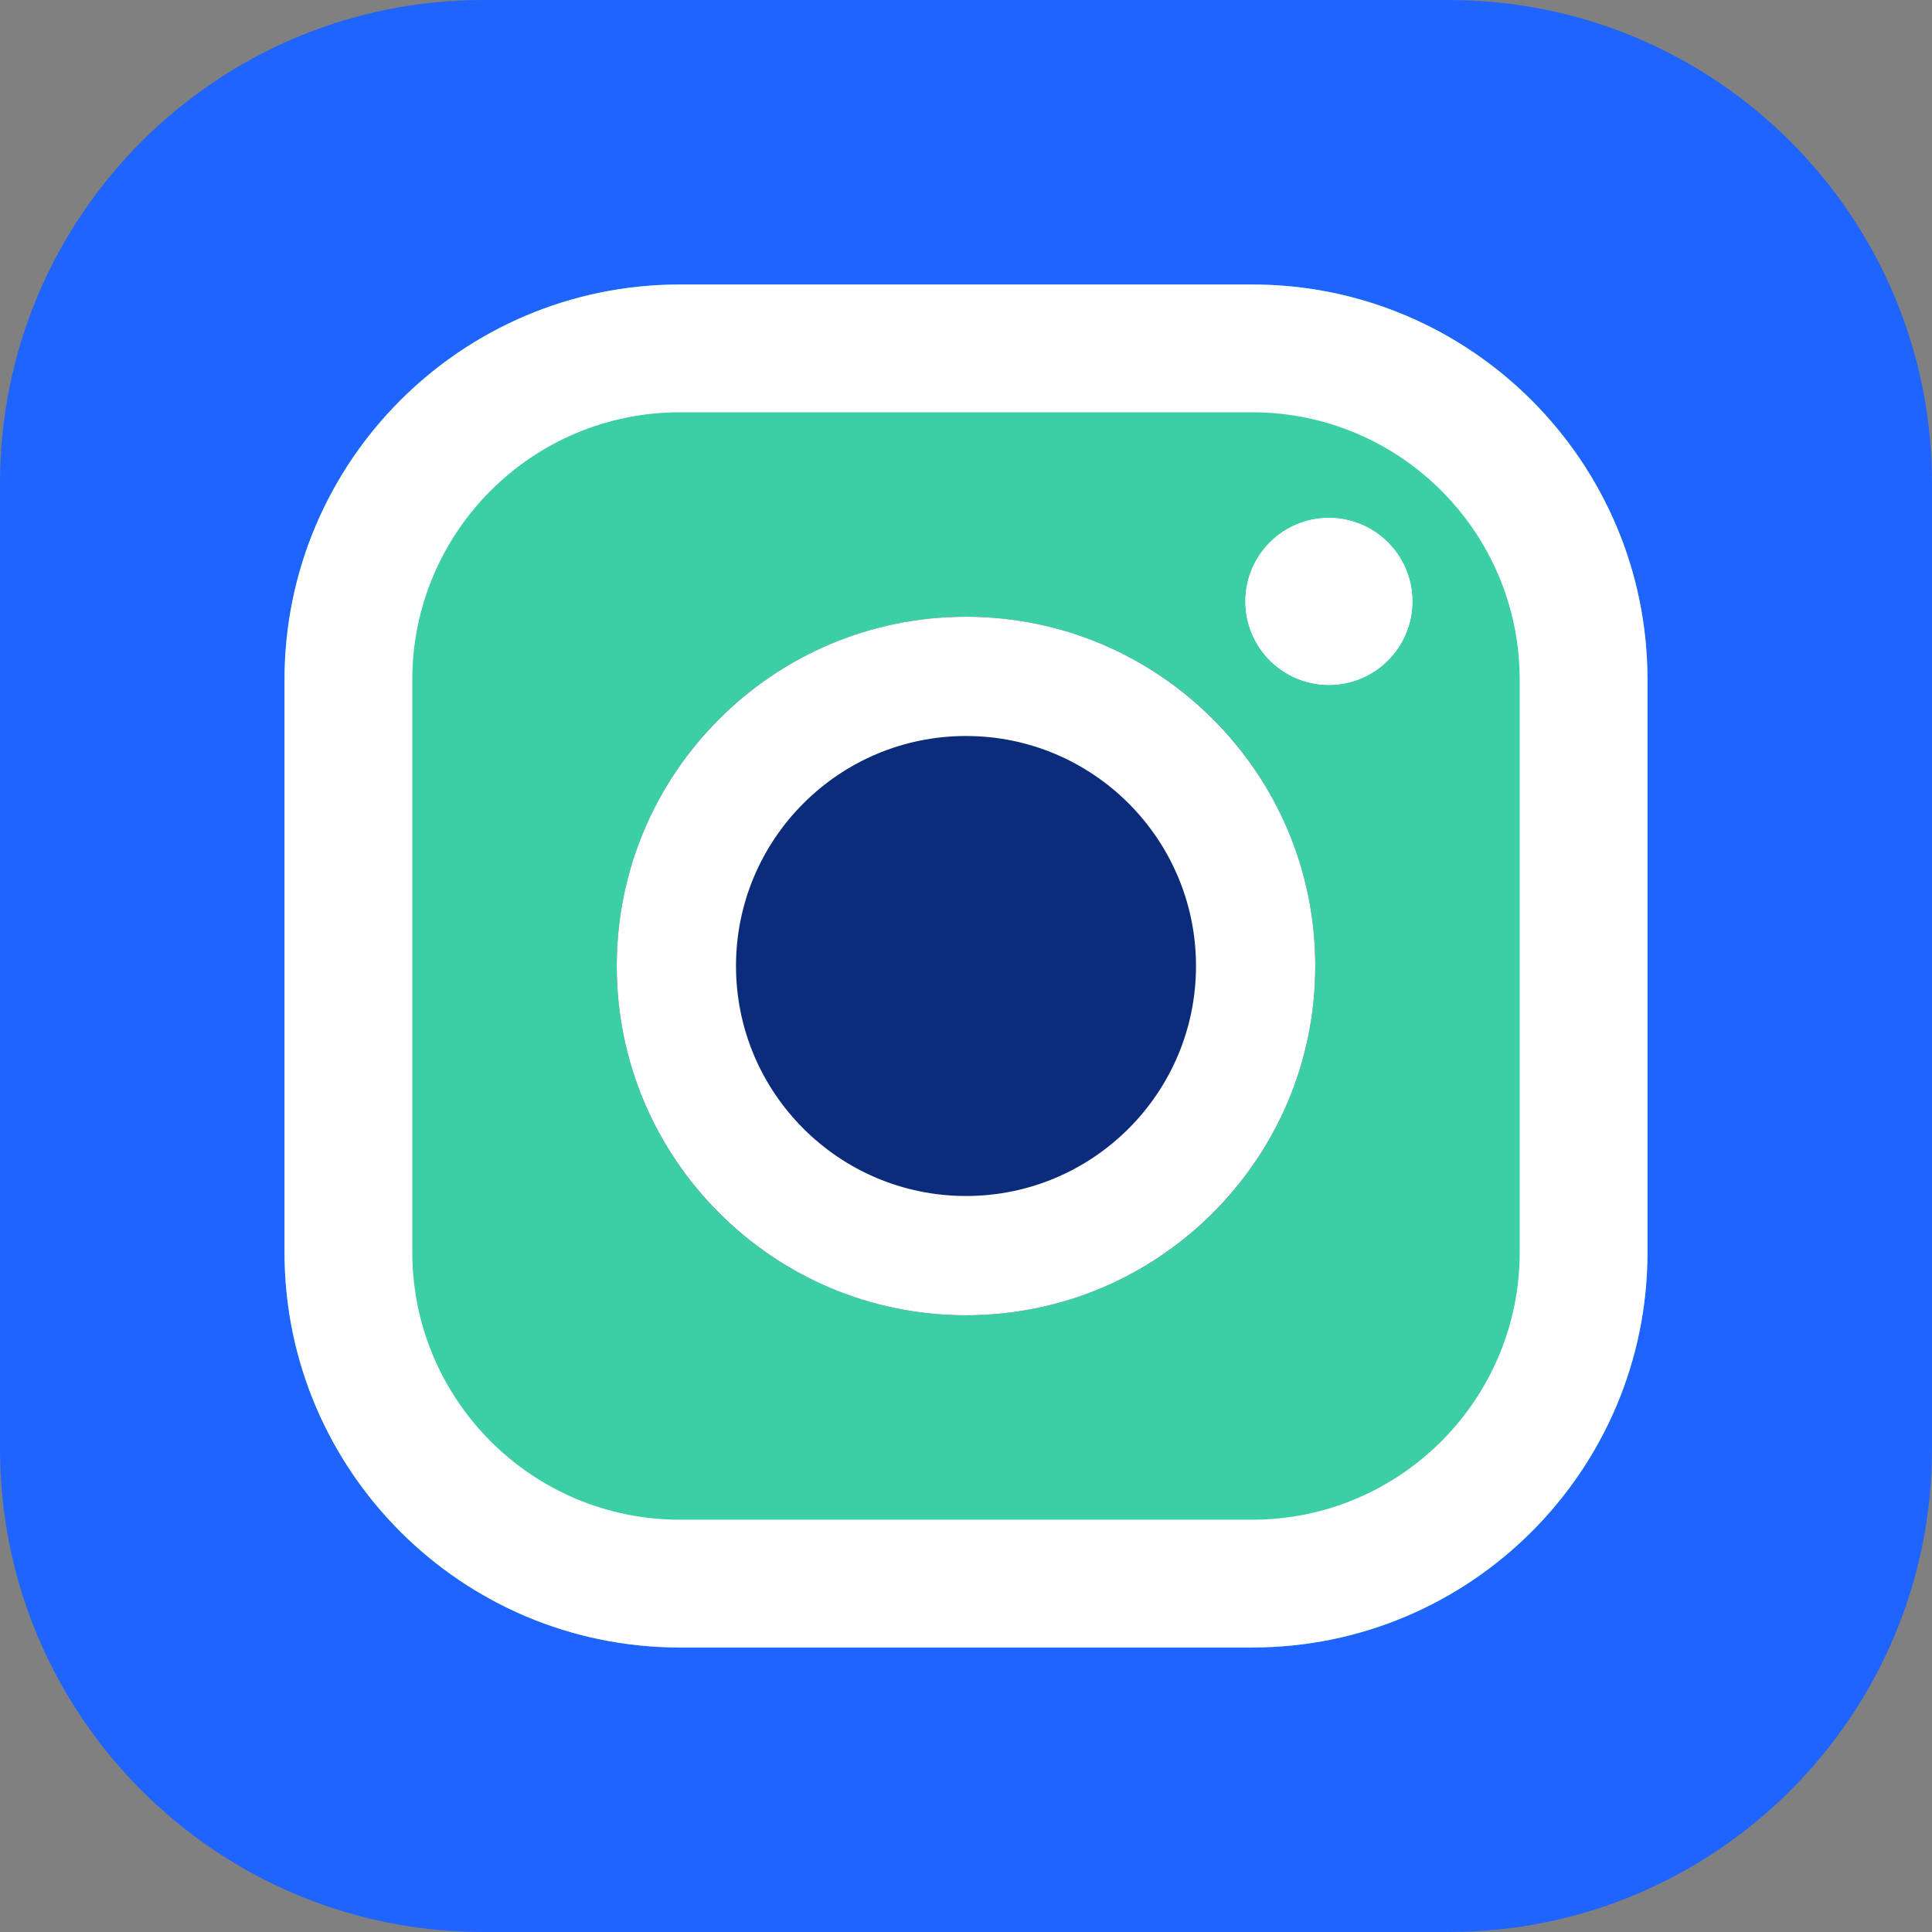
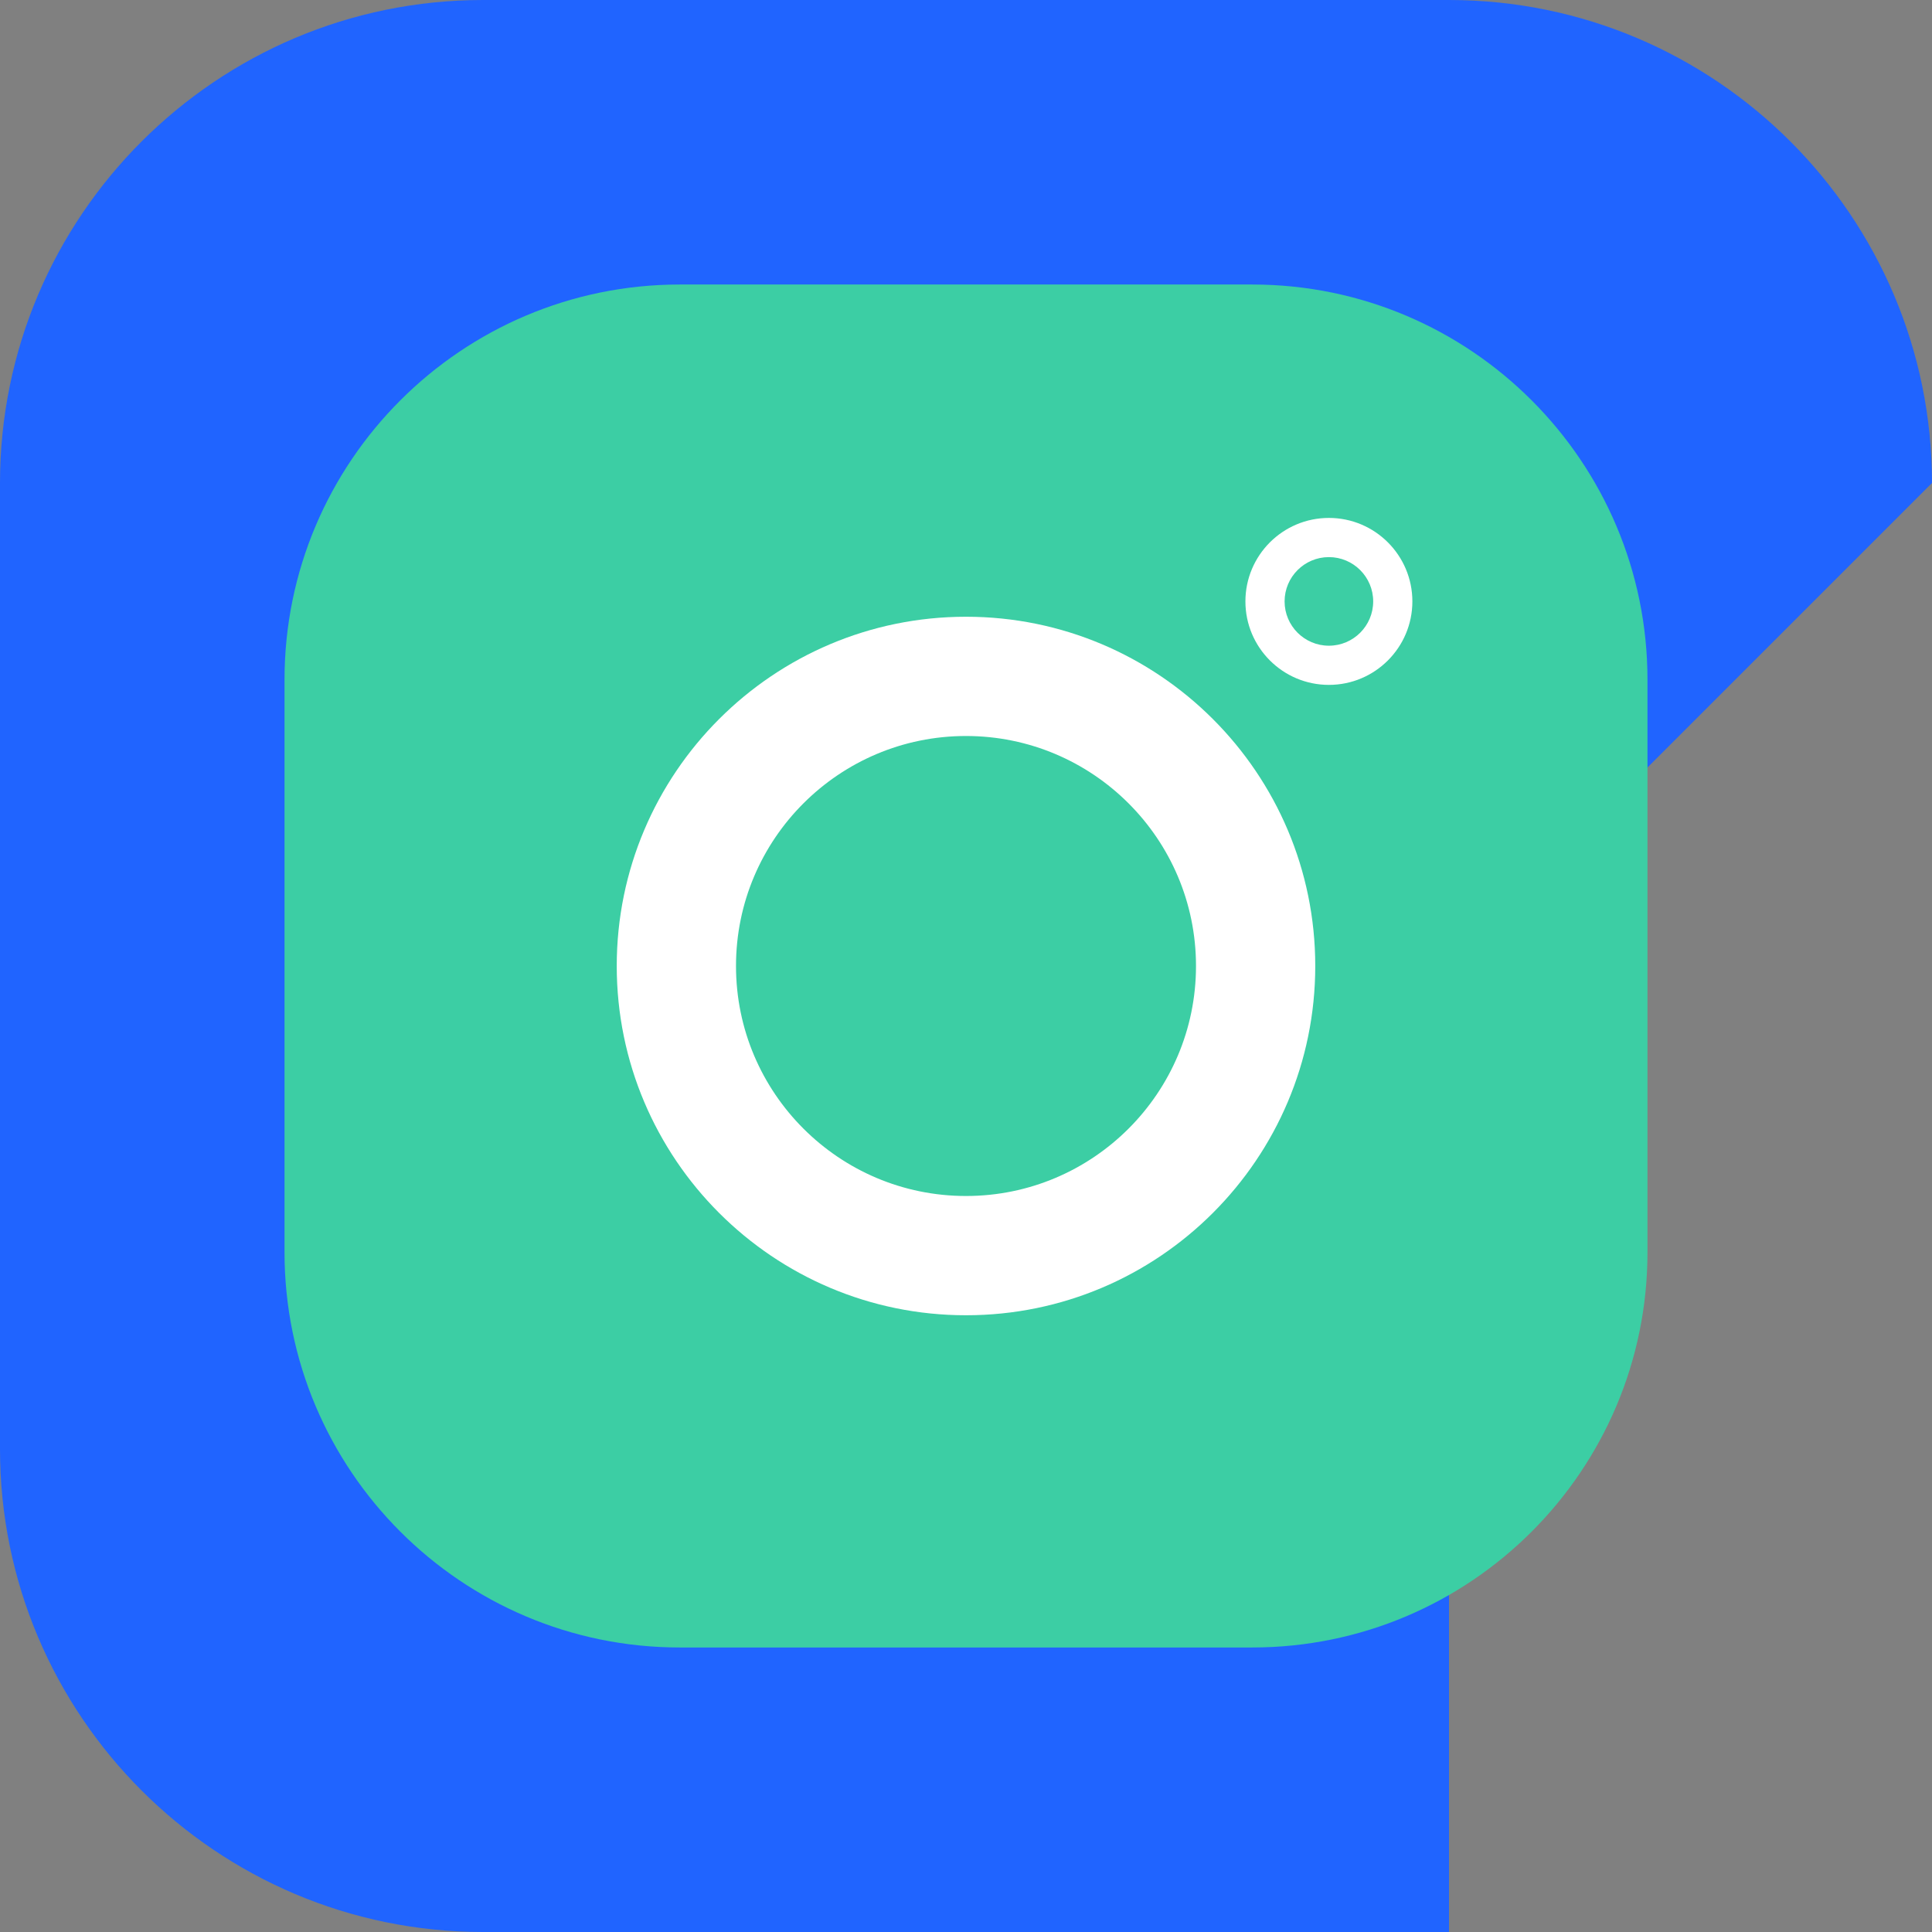
<svg xmlns="http://www.w3.org/2000/svg" width="100%" height="100%" viewBox="0 0 1134 1134" version="1.1" xml:space="preserve" style="fill-rule:evenodd;clip-rule:evenodd;stroke-linejoin:round;stroke-miterlimit:2;">
  <rect x="0" y="0" width="1134" height="1134" fill="#808080" stroke="none" />
-   <path d="M1134,283.5c0,-156.468 -127.032,-283.5 -283.5,-283.5l-567,-0c-156.468,0 -283.5,127.032 -283.5,283.5l0,567c0,156.468 127.032,283.5 283.5,283.5l567,0c156.468,0 283.5,-127.032 283.5,-283.5l0,-567Z" style="fill:#2064ff;" />
+   <path d="M1134,283.5c0,-156.468 -127.032,-283.5 -283.5,-283.5l-567,-0c-156.468,0 -283.5,127.032 -283.5,283.5l0,567c0,156.468 127.032,283.5 283.5,283.5l567,0l0,-567Z" style="fill:#2064ff;" />
  <g>
    <path d="M967,399c0,-128.044 -103.956,-232 -232,-232l-336,0c-128.044,0 -232,103.956 -232,232l0,336c0,128.044 103.956,232 232,232l336,0c128.044,0 232,-103.956 232,-232l0,-336Z" style="fill:#3ccea4;" />
-     <path d="M967,399l0,336c0,128.044 -103.956,232 -232,232l-336,0c-128.044,0 -232,-103.956 -232,-232l0,-336c0,-128.044 103.956,-232 232,-232l336,0c128.044,0 232,103.956 232,232Zm-75,0c0,-86.651 -70.349,-157 -157,-157l-336,0c-86.651,0 -157,70.349 -157,157l0,336c0,86.651 70.349,157 157,157l336,0c86.651,0 157,-70.349 157,-157l0,-336Z" style="fill:#fff;" />
-     <circle cx="780" cy="353" r="49" style="fill:#fff;" />
    <path d="M780,304c27.044,0 49,21.956 49,49c0,27.044 -21.956,49 -49,49c-27.044,0 -49,-21.956 -49,-49c0,-27.044 21.956,-49 49,-49Zm0,75c14.35,0 26,-11.65 26,-26c0,-14.35 -11.65,-26 -26,-26c-14.35,0 -26,11.65 -26,26c0,14.35 11.65,26 26,26Z" style="fill:#fff;" />
-     <circle cx="567" cy="567" r="205" style="fill:#0b2b7b;" />
    <path d="M567,362c113.143,0 205,91.857 205,205c0,113.143 -91.857,205 -205,205c-113.143,0 -205,-91.857 -205,-205c0,-113.143 91.857,-205 205,-205Zm0,70c-74.509,0 -135,60.491 -135,135c0,74.509 60.491,135 135,135c74.509,0 135,-60.491 135,-135c0,-74.509 -60.491,-135 -135,-135Z" style="fill:#fff;" />
  </g>
</svg>